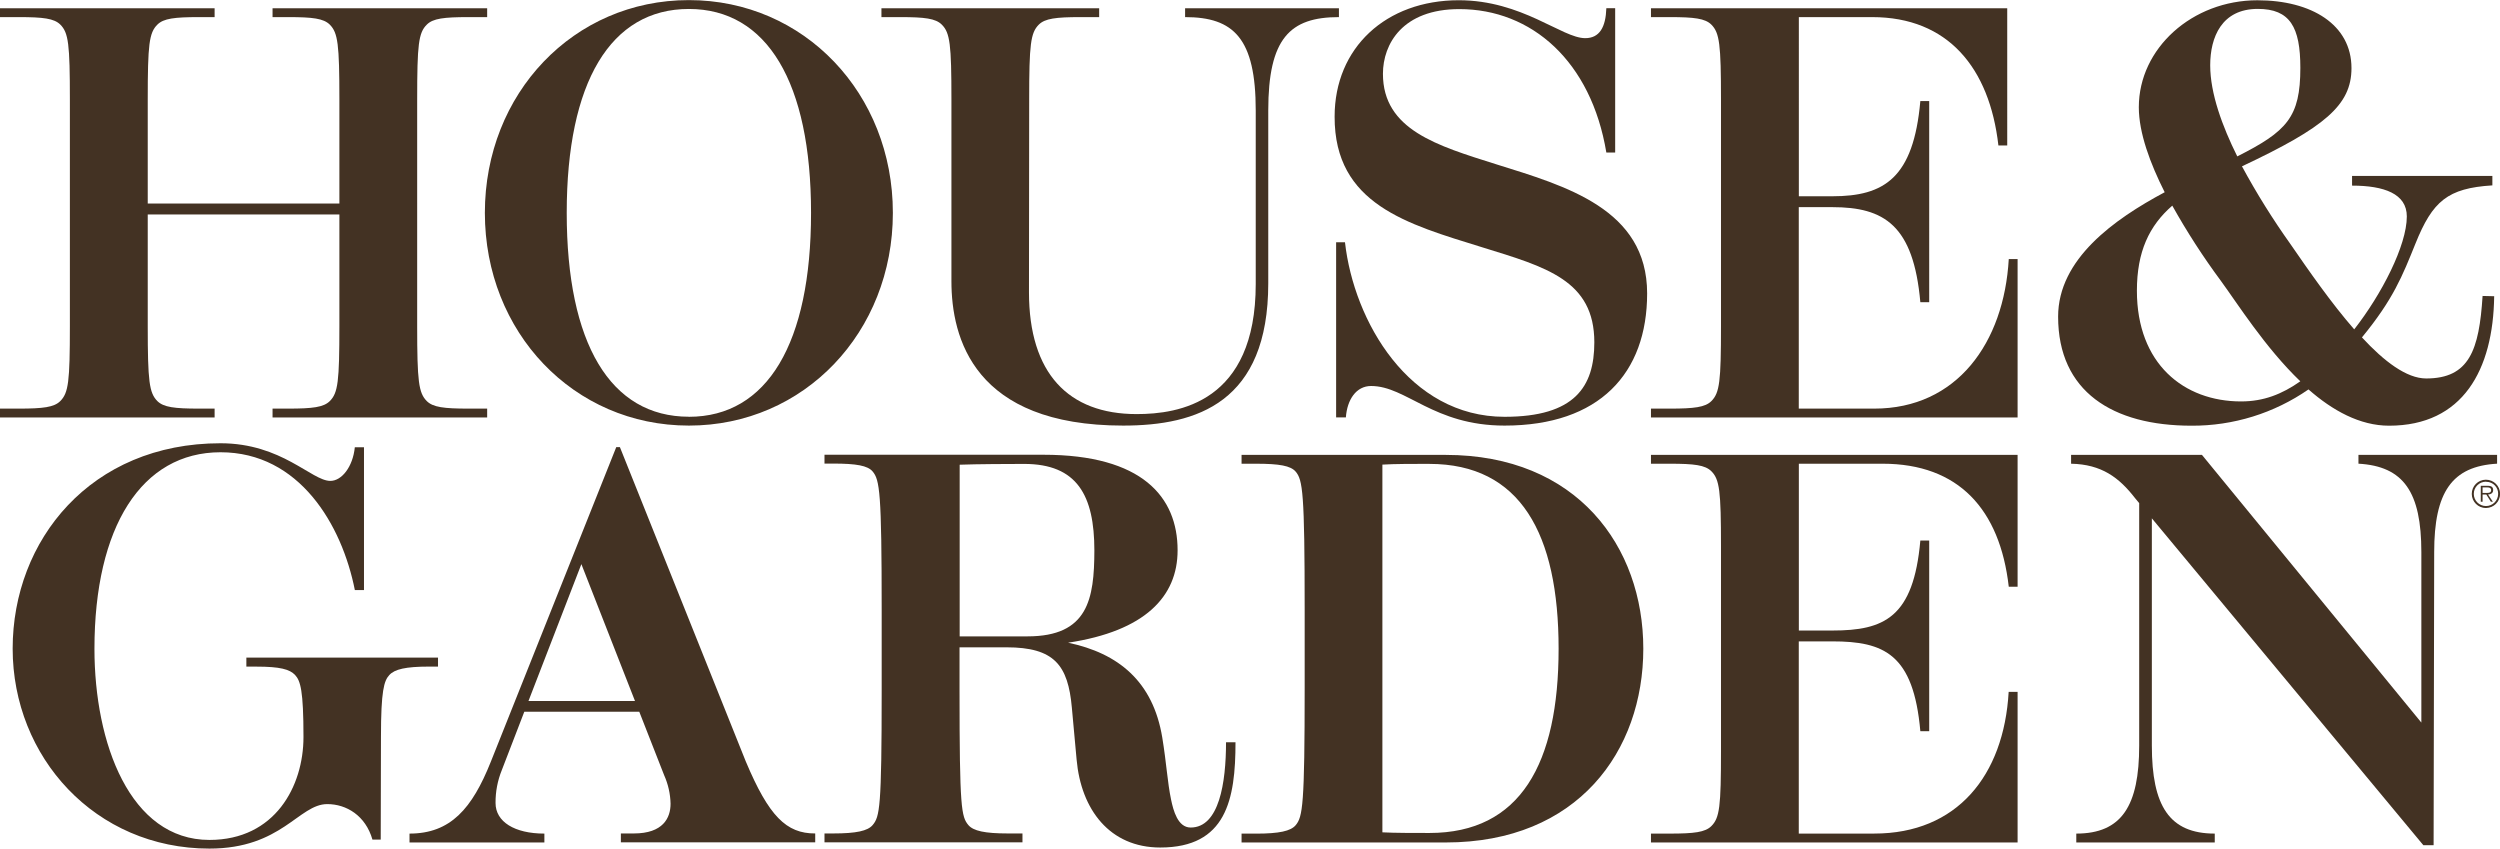
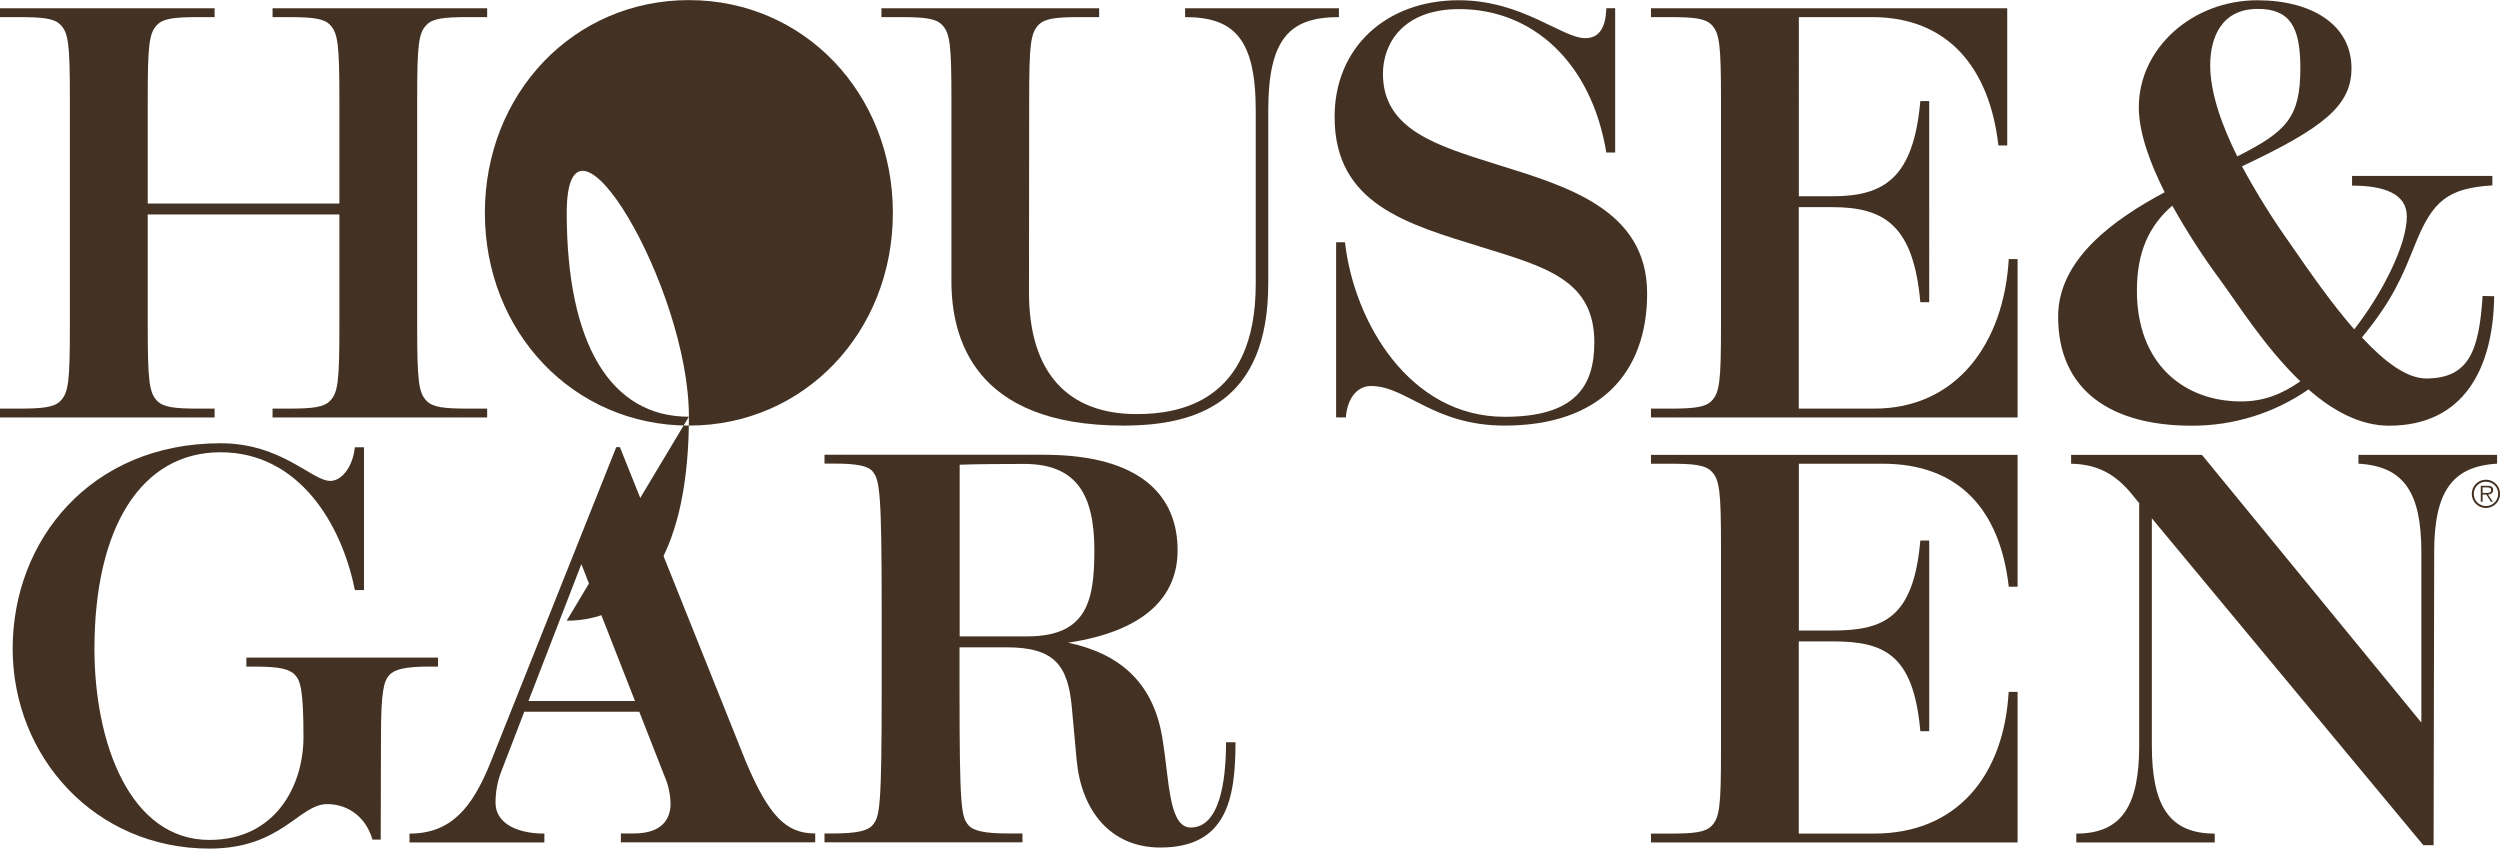
<svg xmlns="http://www.w3.org/2000/svg" id="Layer_1" version="1.1" viewBox="0 0 730.51 248.01">
  <defs>
    <style> .st0 { fill: #433223; } </style>
  </defs>
  <path class="st0" d="M725.42,86.48c-1,15.8-3.87,24.11-16.48,24.11-5.74,0-12.3-5-18.77-12,9.15-11.15,11.78-17.86,15.64-27.42,5-12.41,9.39-16.18,22.47-17v-2.77h-41v2.84c9.38,0,16,2.38,16,9,0,8.51-7.37,22.77-15.37,33-6.72-7.69-13.25-17.11-18.56-24.81-5.21-7.31-9.97-14.93-14.24-22.83,24.18-11.38,32-17.86,32-28.69,0-12.7-11.65-19.83-27.49-19.83-19,0-34.65,14-34.65,31.26,0,7.49,3.32,16.43,7.56,24.83-14.78,7.9-31.14,19.53-31.14,36.35,0,21.9,15.93,31.87,38.95,31.87,12.22.07,24.17-3.64,34.21-10.6,7,6.15,15,10.6,23.54,10.6,21.58,0,30.45-16.35,30.72-37.83l-3.39-.08h0ZM659.73,2.6c9.42,0,12.44,5.31,12.44,17.23,0,14.43-3.91,18.54-18.43,25.87-4.38-8.8-7.91-18.4-7.91-26.62s3.36-16.48,13.9-16.48h0ZM654.86,117.3c-16.75,0-30.45-11-30.45-32.35,0-11.43,3.6-19,10.34-24.86,4.25,7.6,8.97,14.92,14.15,21.91,4.86,6.63,13,19.58,23.26,29.42-5.37,3.78-10.74,5.88-17.3,5.88h0Z" />
  <path class="st0" d="M124.72,7.19c1.79-1.8,5-2.19,12.15-2.19h5.48v-2.59h-62.71v2.59h4.56c7.18,0,10.33.39,12.16,2.19,2.39,2.39,2.81,5.78,2.81,21.92v30.37h-56v-30.37c0-16.14.4-19.53,2.82-21.92,1.8-1.8,5-2.19,12.16-2.19h4.56v-2.59H0v2.59h5.47c7.18,0,10.34.39,12.16,2.19,2.4,2.39,2.79,5.78,2.79,21.92v66.17c0,16.15-.39,19.53-2.82,21.93-1.79,1.79-5,2.19-12.16,2.19H0v2.59h62.71v-2.59h-4.56c-7.18,0-10.33-.4-12.16-2.19-2.39-2.4-2.82-5.78-2.82-21.93v-32.61h56v32.61c0,16.15-.39,19.53-2.81,21.93-1.8,1.79-5,2.19-12.16,2.19h-4.56v2.59h62.71v-2.59h-5.48c-7.17,0-10.33-.4-12.15-2.19-2.4-2.4-2.82-5.78-2.82-21.93V29.11c0-16.14.39-19.53,2.82-21.92Z" />
  <path class="st0" d="M465.87,100.04c0-18.15-14.05-22-32.89-27.82-21.66-6.73-43.08-12.49-43-38.15,0-20.11,15-34,36.27-34,18.54,0,30.16,11.08,36.95,11.08,4.18,0,6-3.18,6.18-8.76h2.58v42.18h-2.58c-4.43-26.68-21.84-41.91-42.96-41.91-16.54,0-22.32,10.14-22.32,18.91,0,16.36,15.87,21,33.09,26.43,20.29,6.35,44.11,13.05,44.11,37.74,0,23.33-13.93,38.62-41.66,38.62-20.77,0-28.7-11.57-39-11.57-4.37,0-7,4-7.37,9.17h-2.85v-51.17h2.59c2.6,23.12,18.74,51,46.64,51,20.51,0,26.22-8.8,26.22-21.75h0Z" />
-   <path class="st0" d="M201.29,124.36c33.7,0,59.61-27.28,59.61-62.16S234.99.03,201.29.03s-59.61,27.29-59.61,62.17,25.91,62.16,59.61,62.16M201.29,121.77c-22.92,0-35.69-21.37-35.69-59.57S178.42,2.62,201.29,2.62s35.7,21.48,35.7,59.58-12.78,59.59-35.7,59.59v-.02Z" />
+   <path class="st0" d="M201.29,124.36c33.7,0,59.61-27.28,59.61-62.16S234.99.03,201.29.03s-59.61,27.29-59.61,62.17,25.91,62.16,59.61,62.16M201.29,121.77c-22.92,0-35.69-21.37-35.69-59.57s35.7,21.48,35.7,59.58-12.78,59.59-35.7,59.59v-.02Z" />
  <path class="st0" d="M300.73,29.11c0-16.14.41-19.52,2.82-21.92,1.8-1.79,5-2.19,12.16-2.19h5.47v-2.59h-63.62v2.59h5.48c7.17,0,10.34.39,12.15,2.19,2.41,2.38,2.82,5.78,2.82,21.92v53.08c0,16.54,6.55,42.17,50.19,42.17,21.59,0,42.39-6.78,42.39-41.59v-50.47c0-21.06,6.29-27.3,20.65-27.3v-2.59h-44.95v2.59c14.25,0,20.64,6.24,20.64,27.3v50.7c0,34.63-22.57,38-34.8,38-19.94,0-31.46-11.9-31.46-35.61l.06-56.28Z" />
  <path class="st0" d="M586.97,75.69c-1.4,24.52-15.18,43.71-39.3,43.71h-22.06v-58.87h9.81c15.14,0,23.71,5.26,25.71,27.78h2.59V29.53h-2.59c-2,22.52-10.57,27.82-25.71,27.82h-9.79V5h21.43c22.13,0,34.29,14.81,36.88,37.5h2.58V2.41h-104.1v2.59h5.49c7.17,0,10.33.39,12.15,2.19,2.4,2.39,2.82,5.78,2.82,21.93v66.16c0,16.15-.39,19.53-2.82,21.93-1.79,1.79-5,2.19-12.15,2.19h-5.49v2.59h107.13v-46.3h-2.58Z" />
  <path class="st0" d="M550.13,135.5c22.12,0,34.25,13.26,36.84,35.95h2.58v-38.53h-107.13v2.58h5.49c7.17,0,10.33.39,12.15,2.19,2.4,2.39,2.82,5.77,2.82,21.92v59.85c0,16.15-.39,19.53-2.82,21.93-1.79,1.79-5,2.19-12.15,2.19h-5.49v2.59h107.13v-44h-2.61c-1.4,24.52-15.15,41.4-39.27,41.4h-22.06v-56.16h9.81c15.14,0,23.71,3.72,25.71,26.24h2.59v-55.7h-2.59c-2,22.52-10.57,26.29-25.71,26.29h-9.79v-48.74h24.5,0Z" />
  <path class="st0" d="M358.25,216.89c0,11.84-2,24.92-10.34,24.92-3.77,0-5.06-5-5.72-8.17-1.07-5.14-1.34-10.62-2.56-18.07-2.71-16.54-12.92-24.7-27.53-27.77,22.51-3.39,32-13.5,32-27,0-15.61-10.36-27.92-39.2-27.92h-63.98v2.58h2.5c6.84,0,10.12.6,11.56,2.3,2.07,2.45,2.65,6.07,2.65,40.42v23.66c0,34.35-.58,36.81-2.65,39.26-1.44,1.69-4.72,2.44-11.56,2.44h-2.5v2.59h57.85v-2.59h-4.23c-6.84,0-10.12-.75-11.57-2.44-2.06-2.45-2.59-4.91-2.59-39.26v-12.69h13.71c14,0,18,5.21,19.11,17.62.44,5.14.78,8.2,1.39,15.18,1.3,14.66,9.71,25.7,24.43,25.7,19.31,0,22-14,22-30.76h-2.77ZM300.25,185.95h-19.83v-50.16c5.09-.19,14.51-.23,18.85-.23,15.48,0,20.51,9.2,20.51,25.31-.04,14.13-1.81,25.08-19.54,25.08h0Z" />
-   <path class="st0" d="M422.47,246.17h-59.68v-2.58h4.23c6.84,0,10.12-.76,11.57-2.45,2.07-2.45,2.64-5.91,2.64-40.26v-22.66c0-34.35-.57-38-2.64-40.42-1.45-1.7-4.73-2.3-11.57-2.3h-4.23v-2.58h59.63c38.41,0,57.76,26.8,57.76,56.63s-19.08,56.62-57.74,56.62M417.65,135.54c-4.73,0-10.13,0-13.71.22v107.45c3.59.19,9,.19,13.73.19,26.61,0,37.76-20.27,37.76-53.85s-11.16-54-37.78-54" />
  <path class="st0" d="M111.32,215.36c0-13.59.89-16.43,2.45-18.12s4.77-2.46,11.56-2.46h2.66v-2.62h-56v2.63h3c6.8,0,9.69.77,11.25,2.46s2.44,4.53,2.44,18.12c0,14.35-8.29,30.06-27.48,30.06-23.22,0-33.6-28.27-33.6-55.84,0-35.67,13.79-57.44,36.84-57.44s35.48,21.22,39.25,40.27h2.67v-41.72h-2.68c-.56,5.67-3.81,9.82-7.15,9.82-5.47,0-14.16-11-32.09-11-37.93,0-60.74,28.32-60.74,60s24.09,58.44,57.5,58.44c21.14,0,26.12-13,34.43-13,5.59,0,11.18,3.35,13.2,10.37h2.42l.07-29.97h0Z" />
  <path class="st0" d="M689.15,132.92v2.57c13.22.75,18.38,8.3,18.38,25.85v49.8l-64.11-78.22h-38.24v2.58c8.88.18,14,4,18.71,10.08l1.19,1.43v70.88c0,17.55-5.09,25.69-18.38,25.69v2.59h40.46v-2.59c-13.3,0-18.38-8.14-18.38-25.69v-66.43l79.33,95.51h3l.17-85.63c0-17.55,5.17-25.1,18.38-25.85v-2.57h-40.51Z" />
  <path class="st0" d="M217.93,222.52l-36.79-91.86h-1.07l-36.65,91.92c-5.46,13.69-11.76,21-23.76,21v2.59h39.41v-2.59c-8.73,0-14.27-3.47-14.27-8.93-.03-3.31.6-6.6,1.85-9.67l6.55-17h33.6l7.25,18.5c1.18,2.64,1.83,5.49,1.89,8.38,0,4.15-2.2,8.68-10.72,8.68h-3.8v2.59h56.79v-2.59c-8.45.04-13.56-5.06-20.28-21.02ZM154.42,204.84l15.46-40,15.67,40h-31.13Z" />
  <path class="st0" d="M726.42,148.45c-2.29,0-4.15-1.83-4.16-4.12-.01-2.29,1.83-4.15,4.12-4.16,2.29,0,4.15,1.83,4.16,4.12h0c0,2.28-1.84,4.13-4.12,4.15h0ZM726.42,140.75c-1.97,0-3.56,1.58-3.57,3.55,0,1.97,1.58,3.56,3.55,3.57,1.97,0,3.56-1.58,3.57-3.55v-.02c.03-1.91-1.48-3.48-3.39-3.51h-.16v-.04h0ZM727.02,144.51l1.4,2.09h-.58l-1.33-2.1h-1.09v2.1h-.53v-4.65h2c1.22,0,1.62.45,1.62,1.28s-.64,1.22-1.52,1.28h.03ZM726.77,142.42h-1.35v1.61h1.4c.54,0,1.1-.11,1.1-.81s-.61-.8-1.18-.8h.03,0Z" />
  <path class="st0" d="M730.51,249.25" />
</svg>